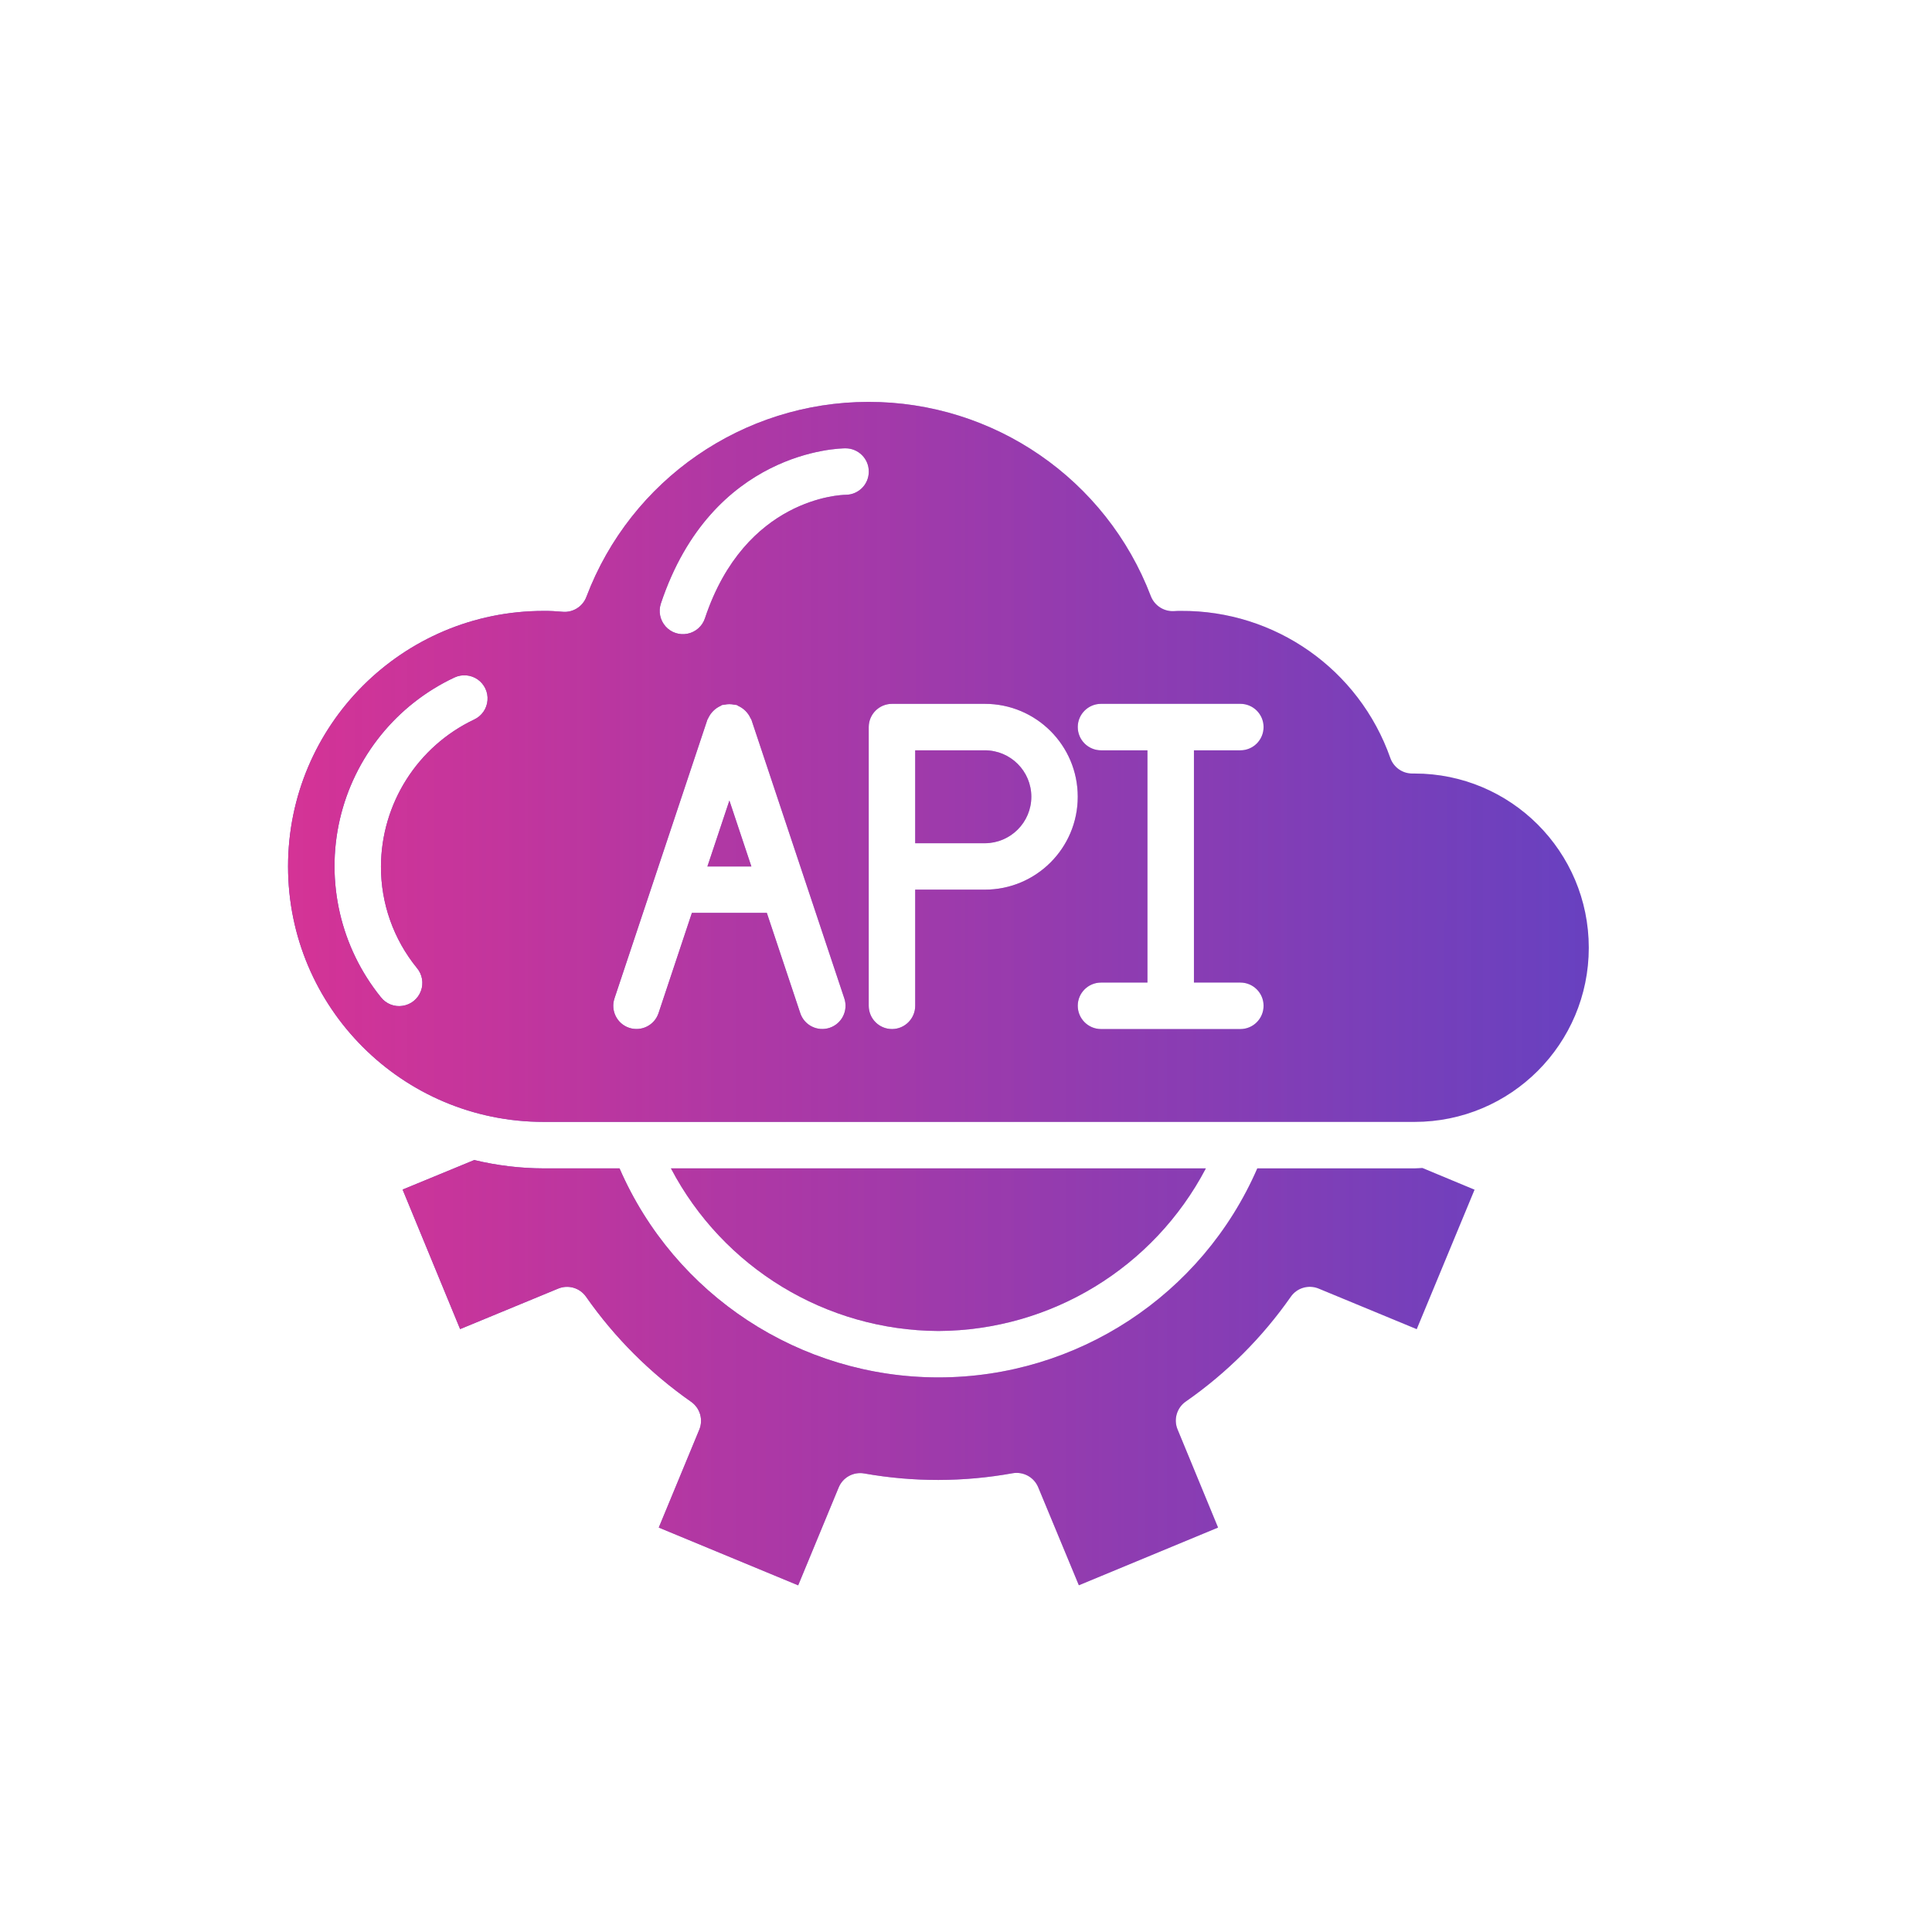
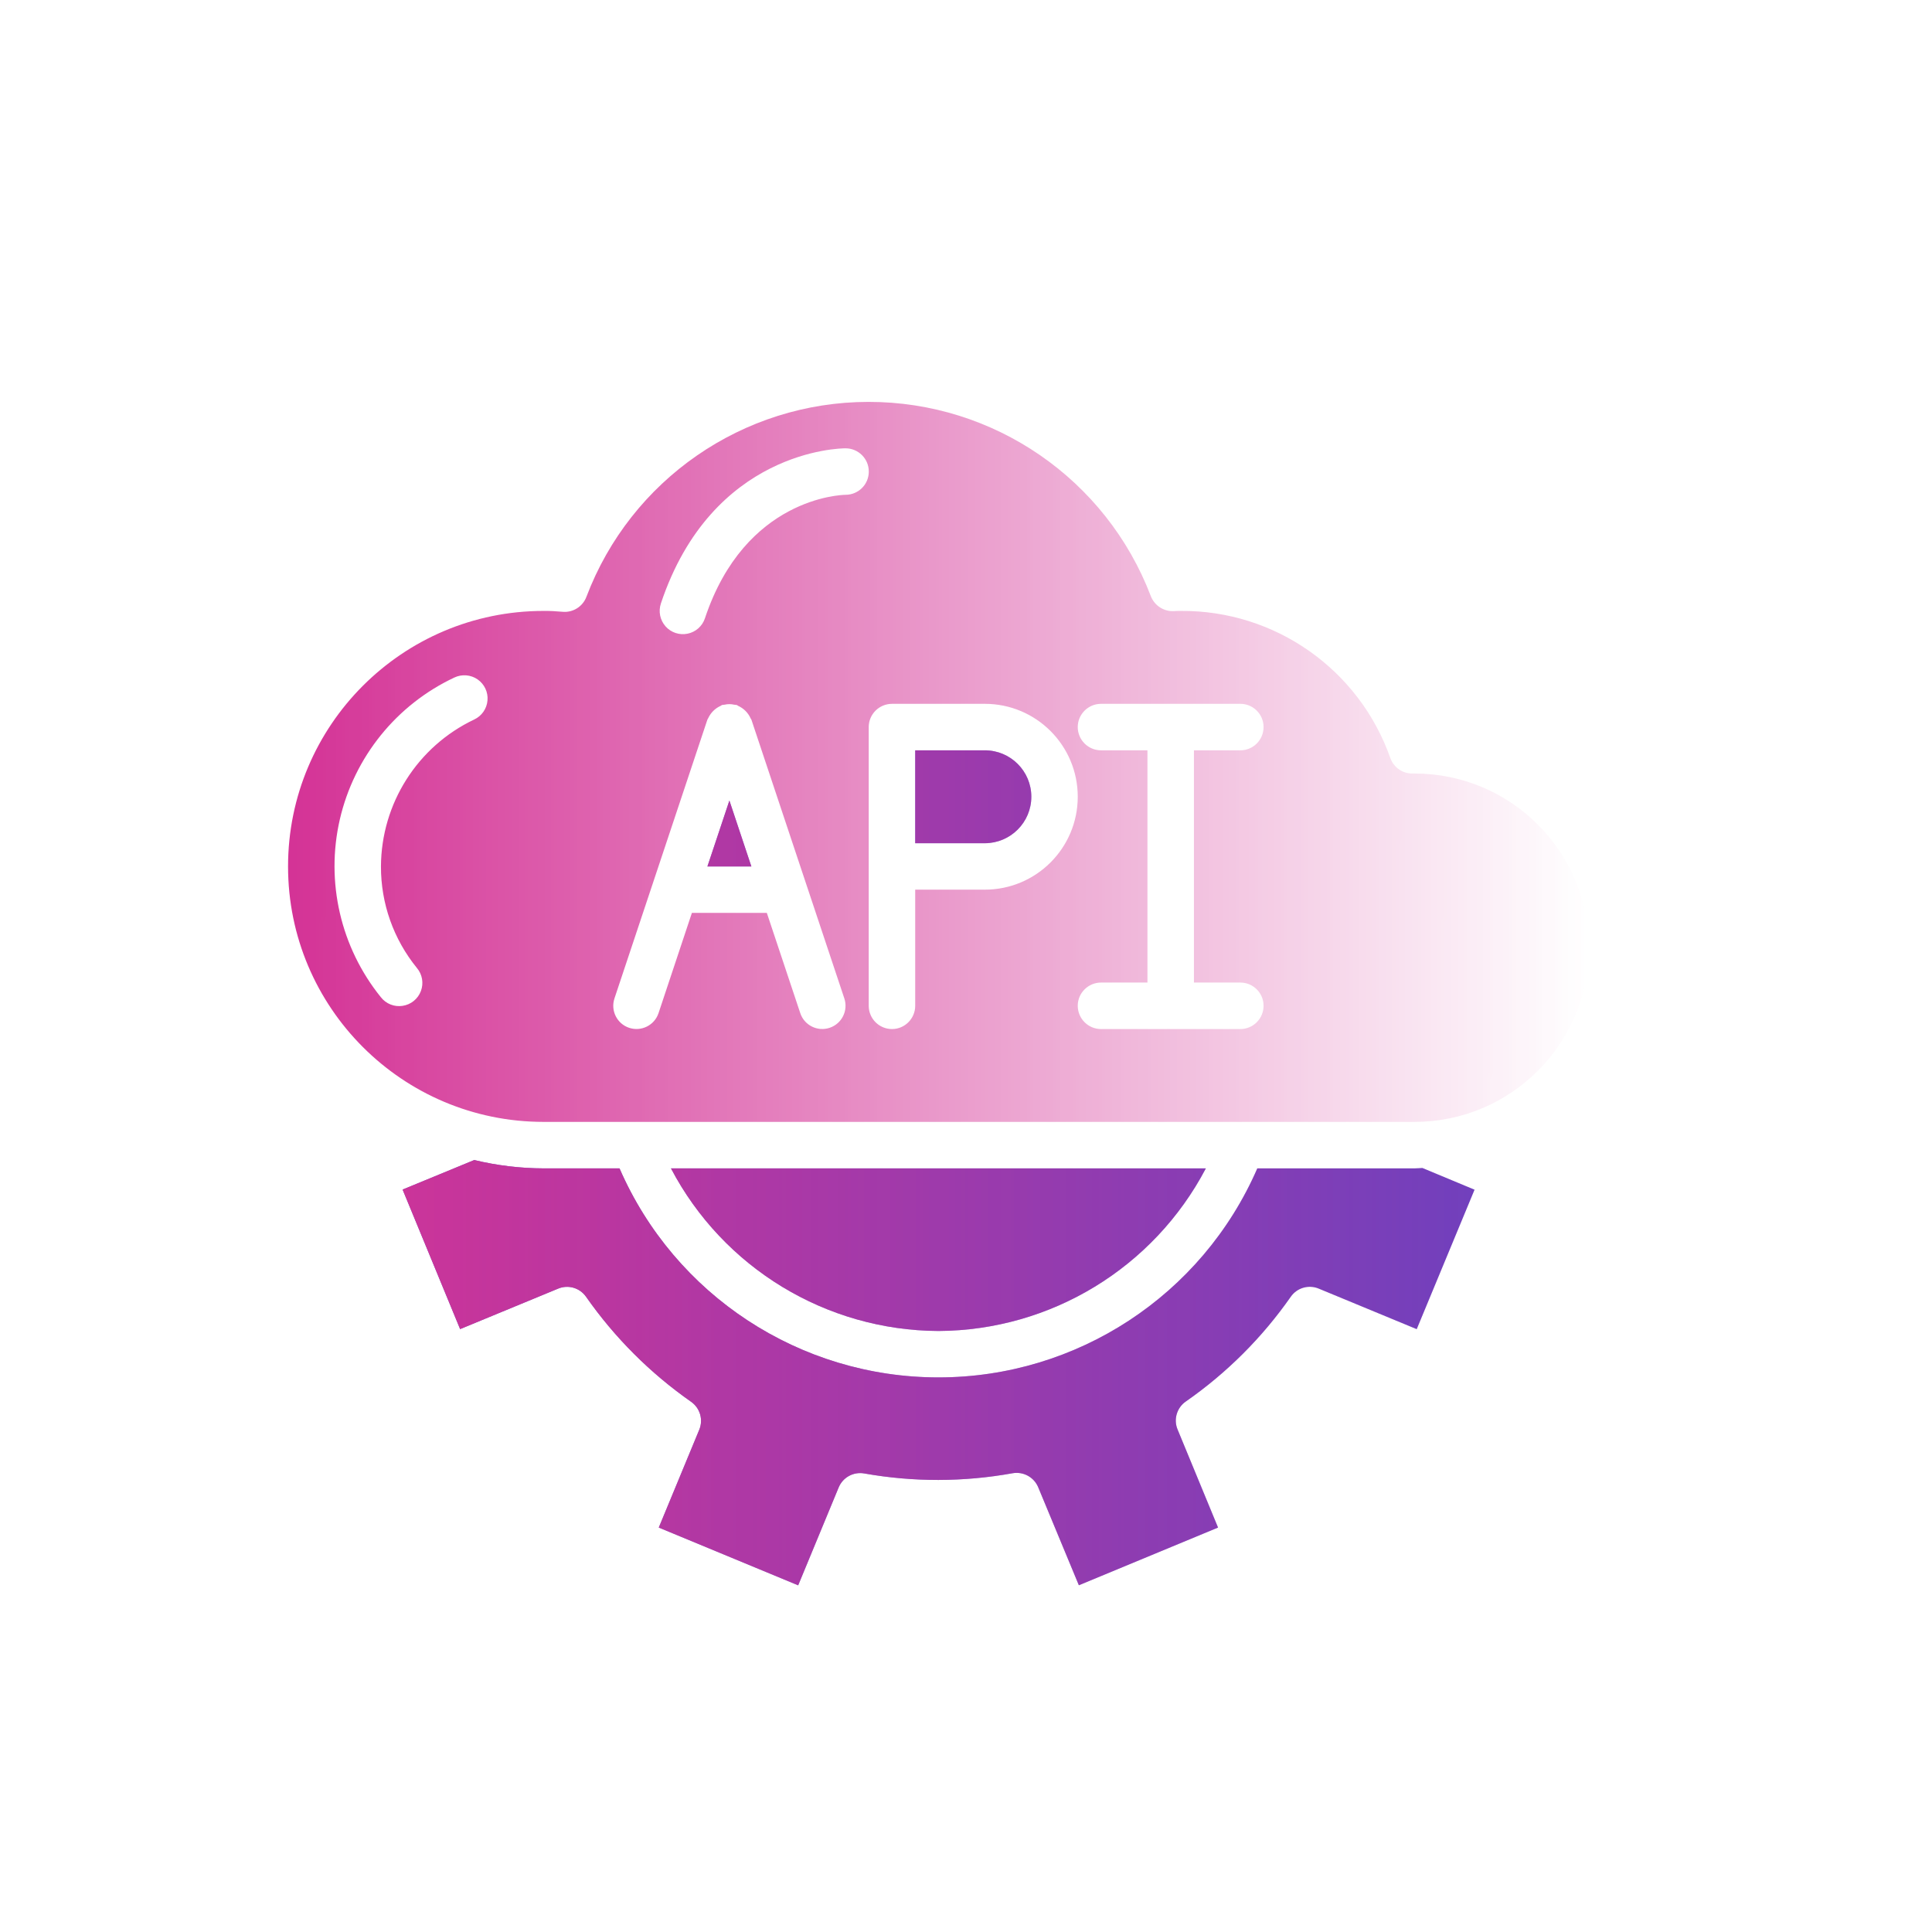
<svg xmlns="http://www.w3.org/2000/svg" xml:space="preserve" width="2.963mm" height="2.963mm" version="1.1" style="shape-rendering:geometricPrecision; text-rendering:geometricPrecision; image-rendering:optimizeQuality; fill-rule:evenodd; clip-rule:evenodd" viewBox="0 0 296.32 296.32">
  <defs>
    <style type="text/css">
   
    .fil0 {fill:#6841C0}
    .fil1 {fill:#D43396}
   
  </style>
    <mask id="id0">
      <linearGradient id="id1" gradientUnits="userSpaceOnUse" x1="243.68" y1="145.36" x2="45.22" y2="145.31">
        <stop offset="0" style="stop-opacity:0; stop-color:white" />
        <stop offset="1" style="stop-opacity:1; stop-color:white" />
      </linearGradient>
      <rect style="fill:url(#id1)" x="99.1" y="175.39" width="89.66" height="32.56" />
    </mask>
    <mask id="id2">
      <linearGradient id="id3" gradientUnits="userSpaceOnUse" x1="243.68" y1="145.36" x2="45.22" y2="145.31">
        <stop offset="0" style="stop-opacity:0; stop-color:white" />
        <stop offset="1" style="stop-opacity:1; stop-color:white" />
      </linearGradient>
      <rect style="fill:url(#id3)" x="136.56" y="111.27" width="25.43" height="21.87" />
    </mask>
    <mask id="id4">
      <linearGradient id="id5" gradientUnits="userSpaceOnUse" x1="243.68" y1="145.36" x2="45.22" y2="145.31">
        <stop offset="0" style="stop-opacity:0; stop-color:white" />
        <stop offset="1" style="stop-opacity:1; stop-color:white" />
      </linearGradient>
      <rect style="fill:url(#id5)" x="104.69" y="118.97" width="14.36" height="17.73" />
    </mask>
    <mask id="id6">
      <linearGradient id="id7" gradientUnits="userSpaceOnUse" x1="243.68" y1="145.36" x2="45.22" y2="145.31">
        <stop offset="0" style="stop-opacity:0; stop-color:white" />
        <stop offset="1" style="stop-opacity:1; stop-color:white" />
      </linearGradient>
      <rect style="fill:url(#id7)" x="57.94" y="174.11" width="172.03" height="72.85" />
    </mask>
    <mask id="id8">
      <linearGradient id="id9" gradientUnits="userSpaceOnUse" x1="243.68" y1="145.36" x2="45.22" y2="145.31">
        <stop offset="0" style="stop-opacity:0; stop-color:white" />
        <stop offset="1" style="stop-opacity:1; stop-color:white" />
      </linearGradient>
      <rect style="fill:url(#id9)" x="40.37" y="57.82" width="207.12" height="118.06" />
    </mask>
  </defs>
  <g id="Layer_x0020_1">
    <g id="_2726558036400">
      <g id="Page-1">
        <g id="_002---API">
          <path id="Shape" class="fil0" d="M143.93 204.14c17.23,-0.08 33.01,-9.68 41.02,-24.94l-82.04 0c8.01,15.26 23.79,24.86 41.02,24.94z" />
          <path id="Shape_0" class="fil0" d="M158.18 122.2c0,-3.93 -3.19,-7.12 -7.13,-7.12l-10.68 0 0 14.25 10.68 0c3.94,-0.01 7.13,-3.2 7.13,-7.13z" />
          <polygon id="Shape_1" class="fil0" points="111.87,122.78 108.5,132.89 115.24,132.89 " />
          <path id="Shape_2" class="fil0" d="M83.37 179.2c-3.58,-0.01 -7.15,-0.44 -10.63,-1.28l-10.99 4.53 8.82 21.4 15.04 -6.21c1.54,-0.64 3.31,-0.12 4.27,1.24 4.39,6.28 9.85,11.73 16.12,16.12 1.37,0.96 1.89,2.74 1.25,4.28l-6.21 15.01 21.38 8.86 6.21 -15.01c0.64,-1.55 2.27,-2.44 3.92,-2.15 7.52,1.34 15.23,1.33 22.75,-0.03 1.65,-0.29 3.28,0.59 3.93,2.14l6.24 15.04 21.35 -8.85 -6.21 -15.05c-0.64,-1.54 -0.11,-3.33 1.26,-4.28 6.28,-4.37 11.73,-9.81 16.11,-16.08 0.96,-1.37 2.74,-1.88 4.28,-1.24l15.03 6.22 8.87 -21.39 -8 -3.33c-0.4,0.01 -0.79,0.06 -1.2,0.06l-24.12 0c-8.47,19.47 -27.68,32.06 -48.91,32.06 -21.23,0 -40.44,-12.59 -48.91,-32.06l-11.65 0z" />
-           <path id="Shape_3" class="fil0" d="M83.37 172.07l133.59 0c14.76,0 26.72,-11.96 26.72,-26.71 0,-14.76 -11.96,-26.72 -26.72,-26.72l-0.36 0c-1.51,0 -2.85,-0.95 -3.36,-2.38 -4.79,-13.6 -17.69,-22.66 -32.11,-22.56 -0.35,0 -0.7,0 -1.04,0.03 -1.56,0.1 -3.01,-0.83 -3.58,-2.29 -6.85,-17.96 -24.09,-29.82 -43.32,-29.8 -19.22,0.02 -36.44,11.92 -43.25,29.9 -0.57,1.51 -2.08,2.45 -3.69,2.29 -0.96,-0.09 -1.92,-0.14 -2.88,-0.13 -21.64,0 -39.19,17.55 -39.19,39.19 0,21.64 17.55,39.18 39.19,39.18l0 0zm85.5 -64.12l21.37 0c1.97,0 3.56,1.6 3.56,3.56 0,1.97 -1.59,3.57 -3.56,3.57l-7.12 0 0 35.62 7.12 0c1.97,0 3.56,1.6 3.56,3.56 0,1.97 -1.59,3.57 -3.56,3.57l-21.37 0c-1.97,0 -3.57,-1.6 -3.57,-3.57 0,-1.96 1.6,-3.56 3.57,-3.56l7.12 0 0 -35.62 -7.12 0c-1.97,0 -3.57,-1.6 -3.57,-3.57 0,-1.96 1.6,-3.56 3.57,-3.56l0 0zm-32.06 0l14.24 0c7.87,0 14.25,6.38 14.25,14.25 0,7.87 -6.38,14.25 -14.25,14.25l-10.68 0 0 17.81c0,1.97 -1.6,3.57 -3.56,3.57 -1.97,0 -3.57,-1.6 -3.57,-3.57l0 -42.75c0,-1.96 1.6,-3.56 3.57,-3.56l0 0zm-35.45 -15.38c7.85,-23.53 27.49,-23.81 28.32,-23.81 1.97,0 3.57,1.59 3.57,3.56 0.01,1.97 -1.58,3.56 -3.55,3.57 -0.69,0.01 -15.42,0.45 -21.58,18.94 -0.4,1.21 -1.42,2.11 -2.66,2.36 -1.25,0.26 -2.54,-0.17 -3.38,-1.12 -0.85,-0.96 -1.12,-2.29 -0.72,-3.5l0 0zm-7.12 60.57l14.25 -42.75c0.03,-0.09 0.09,-0.14 0.12,-0.22 0.39,-0.85 1.07,-1.53 1.92,-1.91 0.08,-0.04 0.13,-0.1 0.21,-0.13 0.13,-0.02 0.27,-0.04 0.4,-0.05 0.48,-0.11 0.98,-0.11 1.45,0 0.14,0.01 0.27,0.03 0.41,0.05 0.08,0.03 0.13,0.09 0.21,0.13 0.85,0.38 1.53,1.06 1.91,1.91 0.04,0.08 0.1,0.14 0.13,0.22l14.25 42.75c0.62,1.86 -0.39,3.88 -2.26,4.5 -1.86,0.62 -3.88,-0.38 -4.5,-2.25l-5.13 -15.38 -11.49 0 -5.12 15.38c-0.62,1.87 -2.64,2.87 -4.51,2.25 -1.86,-0.62 -2.87,-2.64 -2.25,-4.5l0 0zm-24.54 -49.23c1.15,-0.54 2.5,-0.43 3.55,0.29 1.05,0.73 1.63,1.96 1.52,3.22 -0.1,1.27 -0.88,2.39 -2.03,2.93 -8.71,4.13 -14.27,12.9 -14.31,22.54 -0.02,5.67 1.93,11.17 5.51,15.57 0.83,0.98 1.07,2.34 0.61,3.55 -0.45,1.2 -1.52,2.07 -2.8,2.26 -1.27,0.2 -2.55,-0.31 -3.34,-1.33 -6.17,-7.64 -8.49,-17.69 -6.29,-27.26 2.21,-9.57 8.69,-17.6 17.58,-21.77l0 0z" />
        </g>
      </g>
    </g>
    <g id="_2726558022128">
      <g id="Page-1_4">
        <g id="_002---API_5">
          <path id="Shape_6" class="fil1" style="mask:url(#id0)" d="M143.93 204.14c17.23,-0.08 33.01,-9.68 41.02,-24.94l-82.04 0c8.01,15.26 23.79,24.86 41.02,24.94z" />
          <path id="Shape_7" class="fil1" style="mask:url(#id2)" d="M158.18 122.2c0,-3.93 -3.19,-7.12 -7.13,-7.12l-10.68 0 0 14.25 10.68 0c3.94,-0.01 7.13,-3.2 7.13,-7.13z" />
          <polygon id="Shape_8" class="fil1" style="mask:url(#id4)" points="111.87,122.78 108.5,132.89 115.24,132.89 " />
          <path id="Shape_9" class="fil1" style="mask:url(#id6)" d="M83.37 179.2c-3.58,-0.01 -7.15,-0.44 -10.63,-1.28l-10.99 4.53 8.82 21.4 15.04 -6.21c1.54,-0.64 3.31,-0.12 4.27,1.24 4.39,6.28 9.85,11.73 16.12,16.12 1.37,0.96 1.89,2.74 1.25,4.28l-6.21 15.01 21.38 8.86 6.21 -15.01c0.64,-1.55 2.27,-2.44 3.92,-2.15 7.52,1.34 15.23,1.33 22.75,-0.03 1.65,-0.29 3.28,0.59 3.93,2.14l6.24 15.04 21.35 -8.85 -6.21 -15.05c-0.64,-1.54 -0.11,-3.33 1.26,-4.28 6.28,-4.37 11.73,-9.81 16.11,-16.08 0.96,-1.37 2.74,-1.88 4.28,-1.24l15.03 6.22 8.87 -21.39 -8 -3.33c-0.4,0.01 -0.79,0.06 -1.2,0.06l-24.12 0c-8.47,19.47 -27.68,32.06 -48.91,32.06 -21.23,0 -40.44,-12.59 -48.91,-32.06l-11.65 0z" />
          <path id="Shape_10" class="fil1" style="mask:url(#id8)" d="M83.37 172.07l133.59 0c14.76,0 26.72,-11.96 26.72,-26.71 0,-14.76 -11.96,-26.72 -26.72,-26.72l-0.36 0c-1.51,0 -2.85,-0.95 -3.36,-2.38 -4.79,-13.6 -17.69,-22.66 -32.11,-22.56 -0.35,0 -0.7,0 -1.04,0.03 -1.56,0.1 -3.01,-0.83 -3.58,-2.29 -6.85,-17.96 -24.09,-29.82 -43.32,-29.8 -19.22,0.02 -36.44,11.92 -43.25,29.9 -0.57,1.51 -2.08,2.45 -3.69,2.29 -0.96,-0.09 -1.92,-0.14 -2.88,-0.13 -21.64,0 -39.19,17.55 -39.19,39.19 0,21.64 17.55,39.18 39.19,39.18l0 0zm85.5 -64.12l21.37 0c1.97,0 3.56,1.6 3.56,3.56 0,1.97 -1.59,3.57 -3.56,3.57l-7.12 0 0 35.62 7.12 0c1.97,0 3.56,1.6 3.56,3.56 0,1.97 -1.59,3.57 -3.56,3.57l-21.37 0c-1.97,0 -3.57,-1.6 -3.57,-3.57 0,-1.96 1.6,-3.56 3.57,-3.56l7.12 0 0 -35.62 -7.12 0c-1.97,0 -3.57,-1.6 -3.57,-3.57 0,-1.96 1.6,-3.56 3.57,-3.56l0 0zm-32.06 0l14.24 0c7.87,0 14.25,6.38 14.25,14.25 0,7.87 -6.38,14.25 -14.25,14.25l-10.68 0 0 17.81c0,1.97 -1.6,3.57 -3.56,3.57 -1.97,0 -3.57,-1.6 -3.57,-3.57l0 -42.75c0,-1.96 1.6,-3.56 3.57,-3.56l0 0zm-35.45 -15.38c7.85,-23.53 27.49,-23.81 28.32,-23.81 1.97,0 3.57,1.59 3.57,3.56 0.01,1.97 -1.58,3.56 -3.55,3.57 -0.69,0.01 -15.42,0.45 -21.58,18.94 -0.4,1.21 -1.42,2.11 -2.66,2.36 -1.25,0.26 -2.54,-0.17 -3.38,-1.12 -0.85,-0.96 -1.12,-2.29 -0.72,-3.5l0 0zm-7.12 60.57l14.25 -42.75c0.03,-0.09 0.09,-0.14 0.12,-0.22 0.39,-0.85 1.07,-1.53 1.92,-1.91 0.08,-0.04 0.13,-0.1 0.21,-0.13 0.13,-0.02 0.27,-0.04 0.4,-0.05 0.48,-0.11 0.98,-0.11 1.45,0 0.14,0.01 0.27,0.03 0.41,0.05 0.08,0.03 0.13,0.09 0.21,0.13 0.85,0.38 1.53,1.06 1.91,1.91 0.04,0.08 0.1,0.14 0.13,0.22l14.25 42.75c0.62,1.86 -0.39,3.88 -2.26,4.5 -1.86,0.62 -3.88,-0.38 -4.5,-2.25l-5.13 -15.38 -11.49 0 -5.12 15.38c-0.62,1.87 -2.64,2.87 -4.51,2.25 -1.86,-0.62 -2.87,-2.64 -2.25,-4.5l0 0zm-24.54 -49.23c1.15,-0.54 2.5,-0.43 3.55,0.29 1.05,0.73 1.63,1.96 1.52,3.22 -0.1,1.27 -0.88,2.39 -2.03,2.93 -8.71,4.13 -14.27,12.9 -14.31,22.54 -0.02,5.67 1.93,11.17 5.51,15.57 0.83,0.98 1.07,2.34 0.61,3.55 -0.45,1.2 -1.52,2.07 -2.8,2.26 -1.27,0.2 -2.55,-0.31 -3.34,-1.33 -6.17,-7.64 -8.49,-17.69 -6.29,-27.26 2.21,-9.57 8.69,-17.6 17.58,-21.77l0 0z" />
        </g>
      </g>
    </g>
  </g>
</svg>